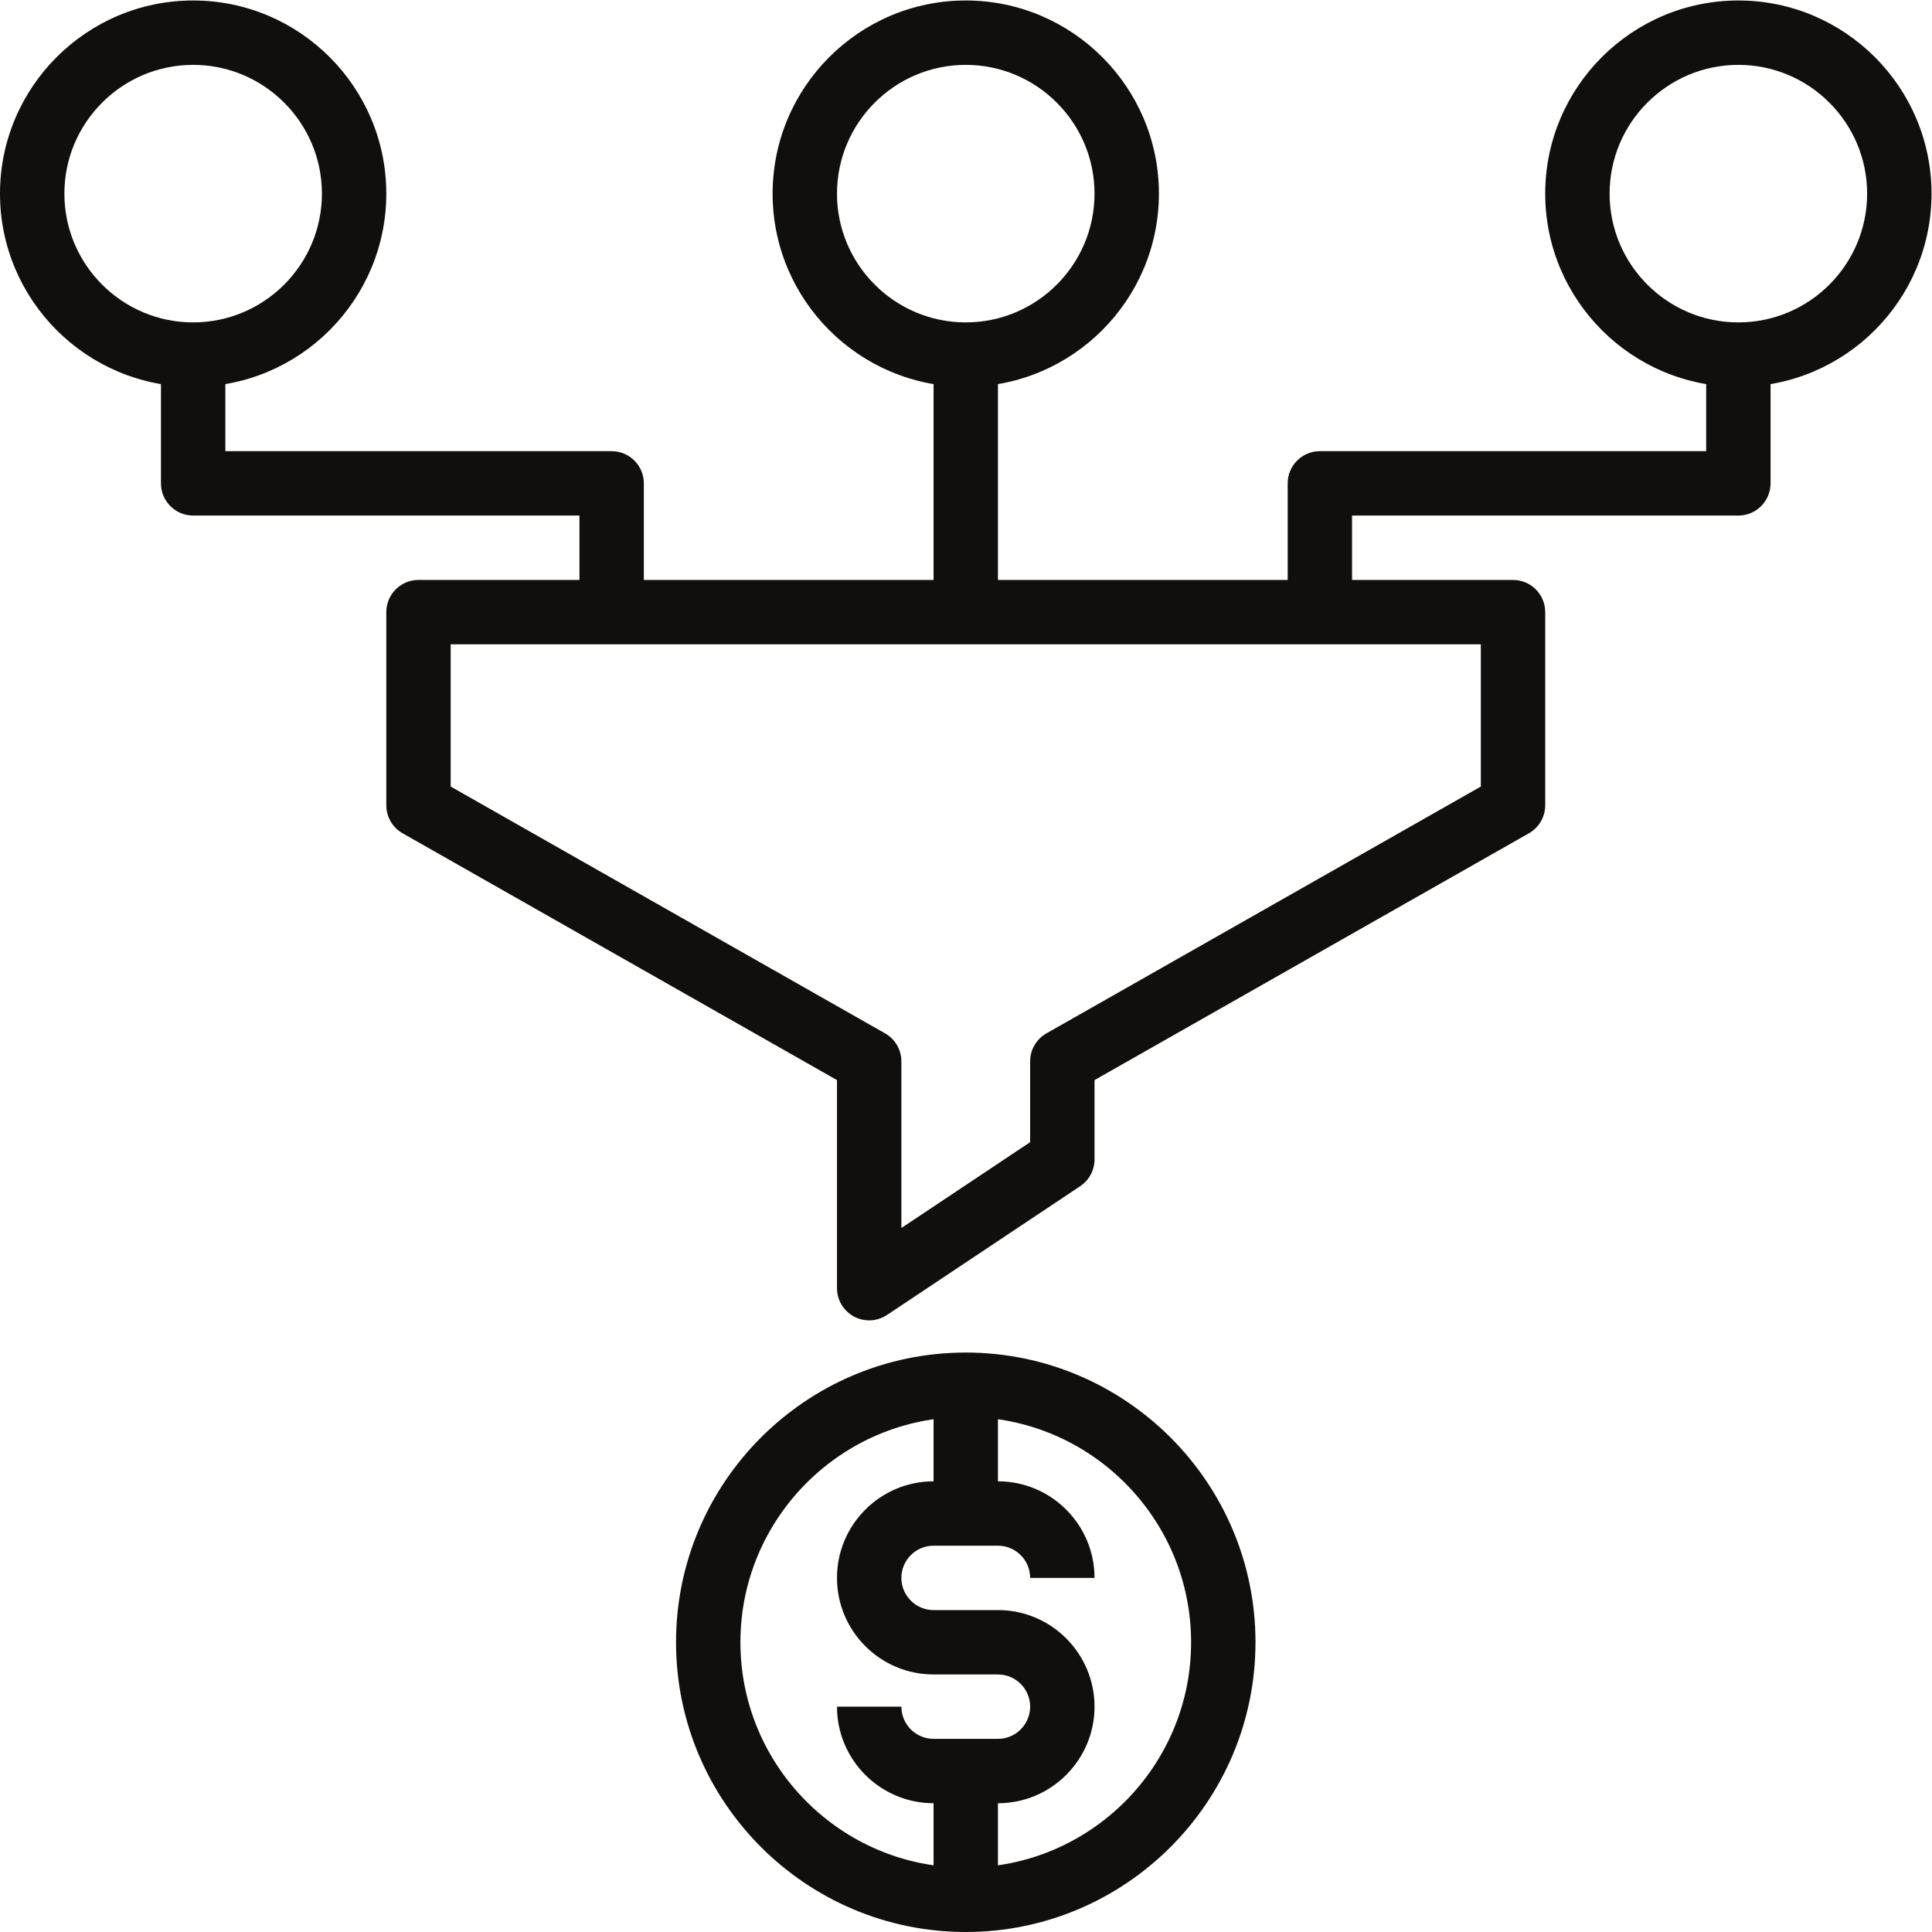
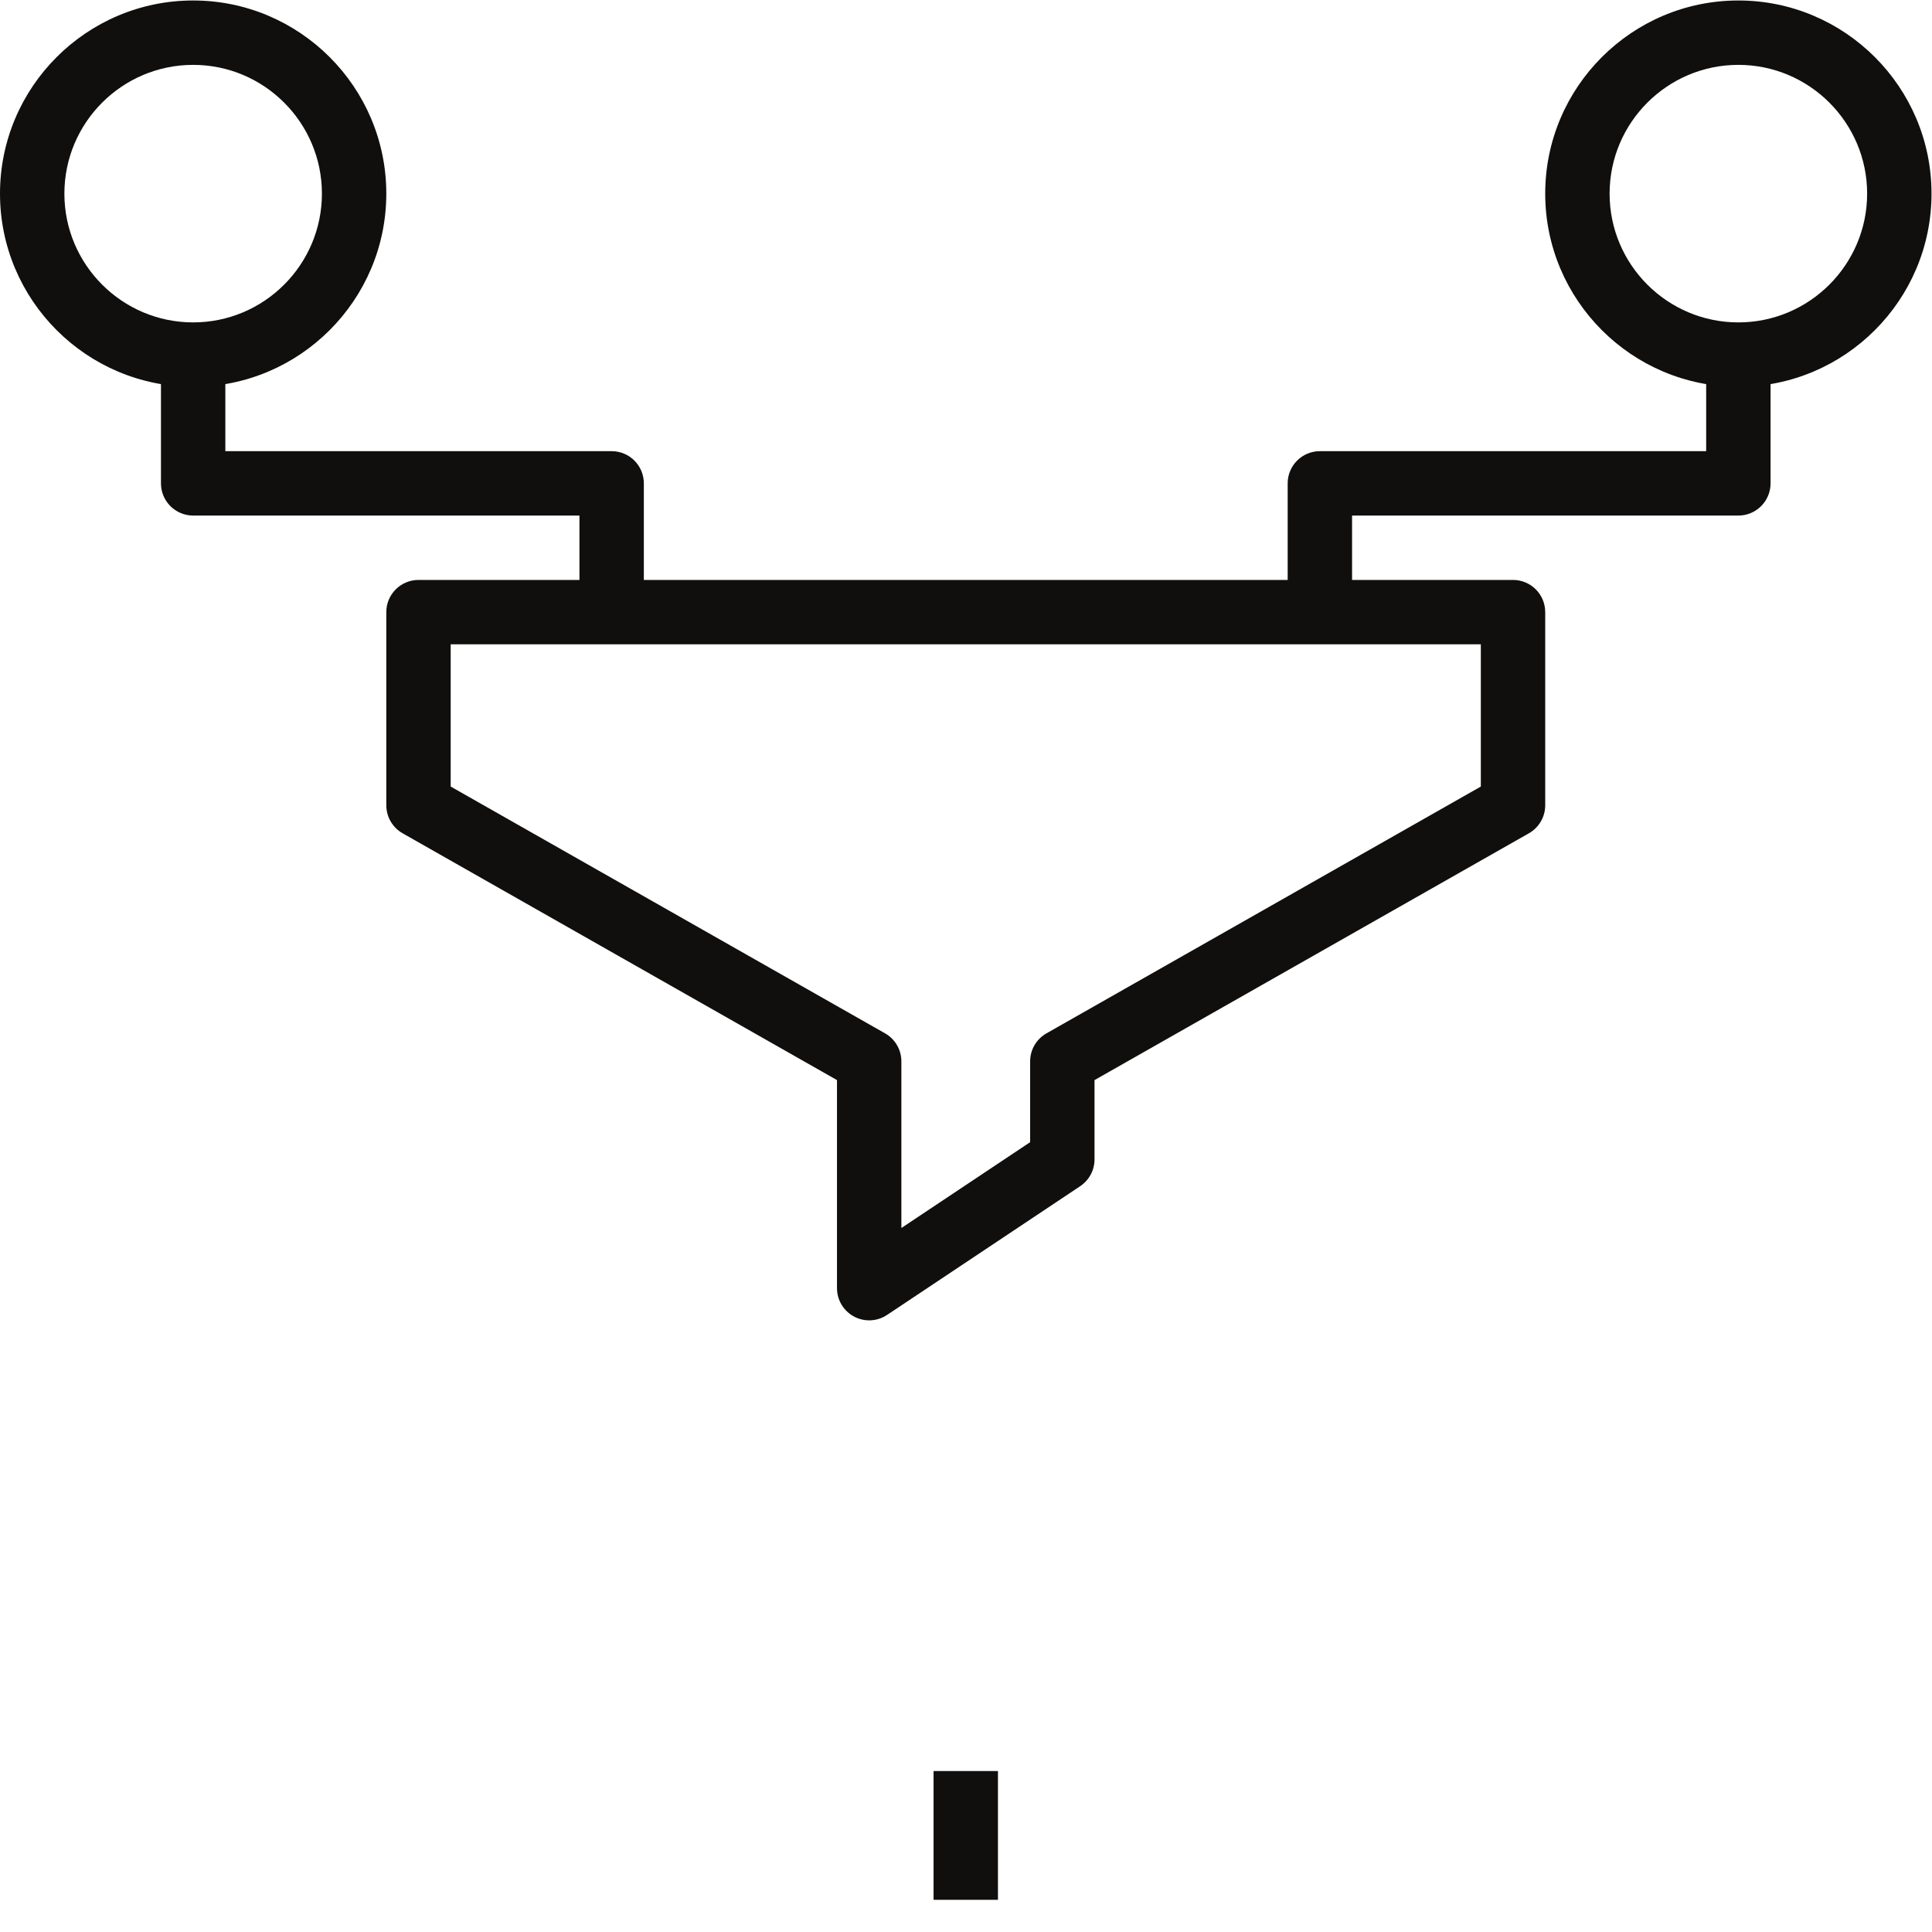
<svg xmlns="http://www.w3.org/2000/svg" version="1.1" id="svg10" xml:space="preserve" width="80" height="80" viewBox="0 0 80 80">
  <defs id="defs14" />
  <g id="g18" transform="matrix(1.333,0,0,-1.333,0,80)">
    <g id="g20" transform="scale(0.1)">
      <path d="m 60,580 c -22.055,0 -40,-17.945 -40,-40 0,-22.055 17.945,-40 40,-40 22.055,0 40,17.945 40,40 0,22.055 -17.945,40 -40,40 z m 0,-100 c -33.086,0 -60,26.914 -60,60 0,33.086 26.914,60 60,60 33.086,0 60,-26.914 60,-60 0,-33.086 -26.914,-60 -60,-60" style="fill:#100f0d;fill-opacity:1;fill-rule:nonzero;stroke:none" id="path22" />
-       <path d="m 300,580 c -22.055,0 -40,-17.945 -40,-40 0,-22.055 17.945,-40 40,-40 22.055,0 40,17.945 40,40 0,22.055 -17.945,40 -40,40 z m 0,-100 c -33.086,0 -60,26.914 -60,60 0,33.086 26.914,60 60,60 33.086,0 60,-26.914 60,-60 0,-33.086 -26.914,-60 -60,-60" style="fill:#100f0d;fill-opacity:1;fill-rule:nonzero;stroke:none" id="path24" />
      <path d="m 540,580 c -22.055,0 -40,-17.945 -40,-40 0,-22.055 17.945,-40 40,-40 22.055,0 40,17.945 40,40 0,22.055 -17.945,40 -40,40 z m 0,-100 c -33.086,0 -60,26.914 -60,60 0,33.086 26.914,60 60,60 33.086,0 60,-26.914 60,-60 0,-33.086 -26.914,-60 -60,-60" style="fill:#100f0d;fill-opacity:1;fill-rule:nonzero;stroke:none" id="path26" />
-       <path d="m 300,160 c -38.598,0 -70,-31.402 -70,-70 0,-38.598 31.402,-70 70,-70 38.598,0 70,31.402 70,70 0,38.598 -31.402,70 -70,70 z M 300,0 c -49.625,0 -90,40.375 -90,90 0,49.625 40.375,90 90,90 49.625,0 90,-40.375 90,-90 C 390,40.375 349.625,0 300,0" style="fill:#100f0d;fill-opacity:1;fill-rule:nonzero;stroke:none" id="path28" />
      <path d="m 200,410 h -20 v 30 H 60 c -5.523,0 -10,4.477 -10,10 v 40 h 20 v -30 h 120 c 5.523,0 10,-4.477 10,-10 v -40" style="fill:#100f0d;fill-opacity:1;fill-rule:nonzero;stroke:none" id="path30" />
      <path d="m 420,410 h -20 v 40 c 0,5.523 4.477,10 10,10 h 120 v 30 h 20 v -40 c 0,-5.523 -4.477,-10 -10,-10 H 420 v -30" style="fill:#100f0d;fill-opacity:1;fill-rule:nonzero;stroke:none" id="path32" />
      <path d="m 140,355.82 134.941,-76.672 c 3.125,-1.777 5.059,-5.093 5.059,-8.695 v -51.765 l 40,26.664 v 25.101 c 0,3.602 1.934,6.918 5.059,8.695 L 460,355.82 V 400 H 140 Z M 270,190 c -1.617,0 -3.242,0.391 -4.719,1.184 -3.25,1.742 -5.281,5.129 -5.281,8.816 v 64.633 L 125.059,341.305 C 121.934,343.082 120,346.402 120,350 v 60 c 0,5.523 4.477,10 10,10 h 340 c 5.523,0 10,-4.477 10,-10 v -60 c 0,-3.598 -1.934,-6.918 -5.059,-8.695 L 340,264.633 V 240 c 0,-3.344 -1.672,-6.465 -4.453,-8.32 l -60,-40 C 273.871,190.566 271.938,190 270,190" style="fill:#100f0d;fill-opacity:1;fill-rule:nonzero;stroke:none" id="path34" />
-       <path d="m 310,40 h -20 c -16.543,0 -30,13.457 -30,30 h 20 c 0,-5.512 4.488,-10 10,-10 h 20 c 5.512,0 10,4.488 10,10 0,5.512 -4.488,10 -10,10 h -20 c -16.543,0 -30,13.457 -30,30 0,16.543 13.457,30 30,30 h 20 c 16.543,0 30,-13.457 30,-30 h -20 c 0,5.512 -4.488,10 -10,10 h -20 c -5.512,0 -10,-4.488 -10,-10 0,-5.512 4.488,-10 10,-10 h 20 c 16.543,0 30,-13.457 30,-30 0,-16.543 -13.457,-30 -30,-30" style="fill:#100f0d;fill-opacity:1;fill-rule:nonzero;stroke:none" id="path36" />
-       <path d="m 310,410 h -20 v 80 h 20 v -80" style="fill:#100f0d;fill-opacity:1;fill-rule:nonzero;stroke:none" id="path38" />
-       <path d="m 310,130 h -20 v 40 h 20 v -40" style="fill:#100f0d;fill-opacity:1;fill-rule:nonzero;stroke:none" id="path40" />
      <path d="m 310,10 h -20 v 40 h 20 V 10" style="fill:#100f0d;fill-opacity:1;fill-rule:nonzero;stroke:none" id="path42" />
    </g>
  </g>
</svg>